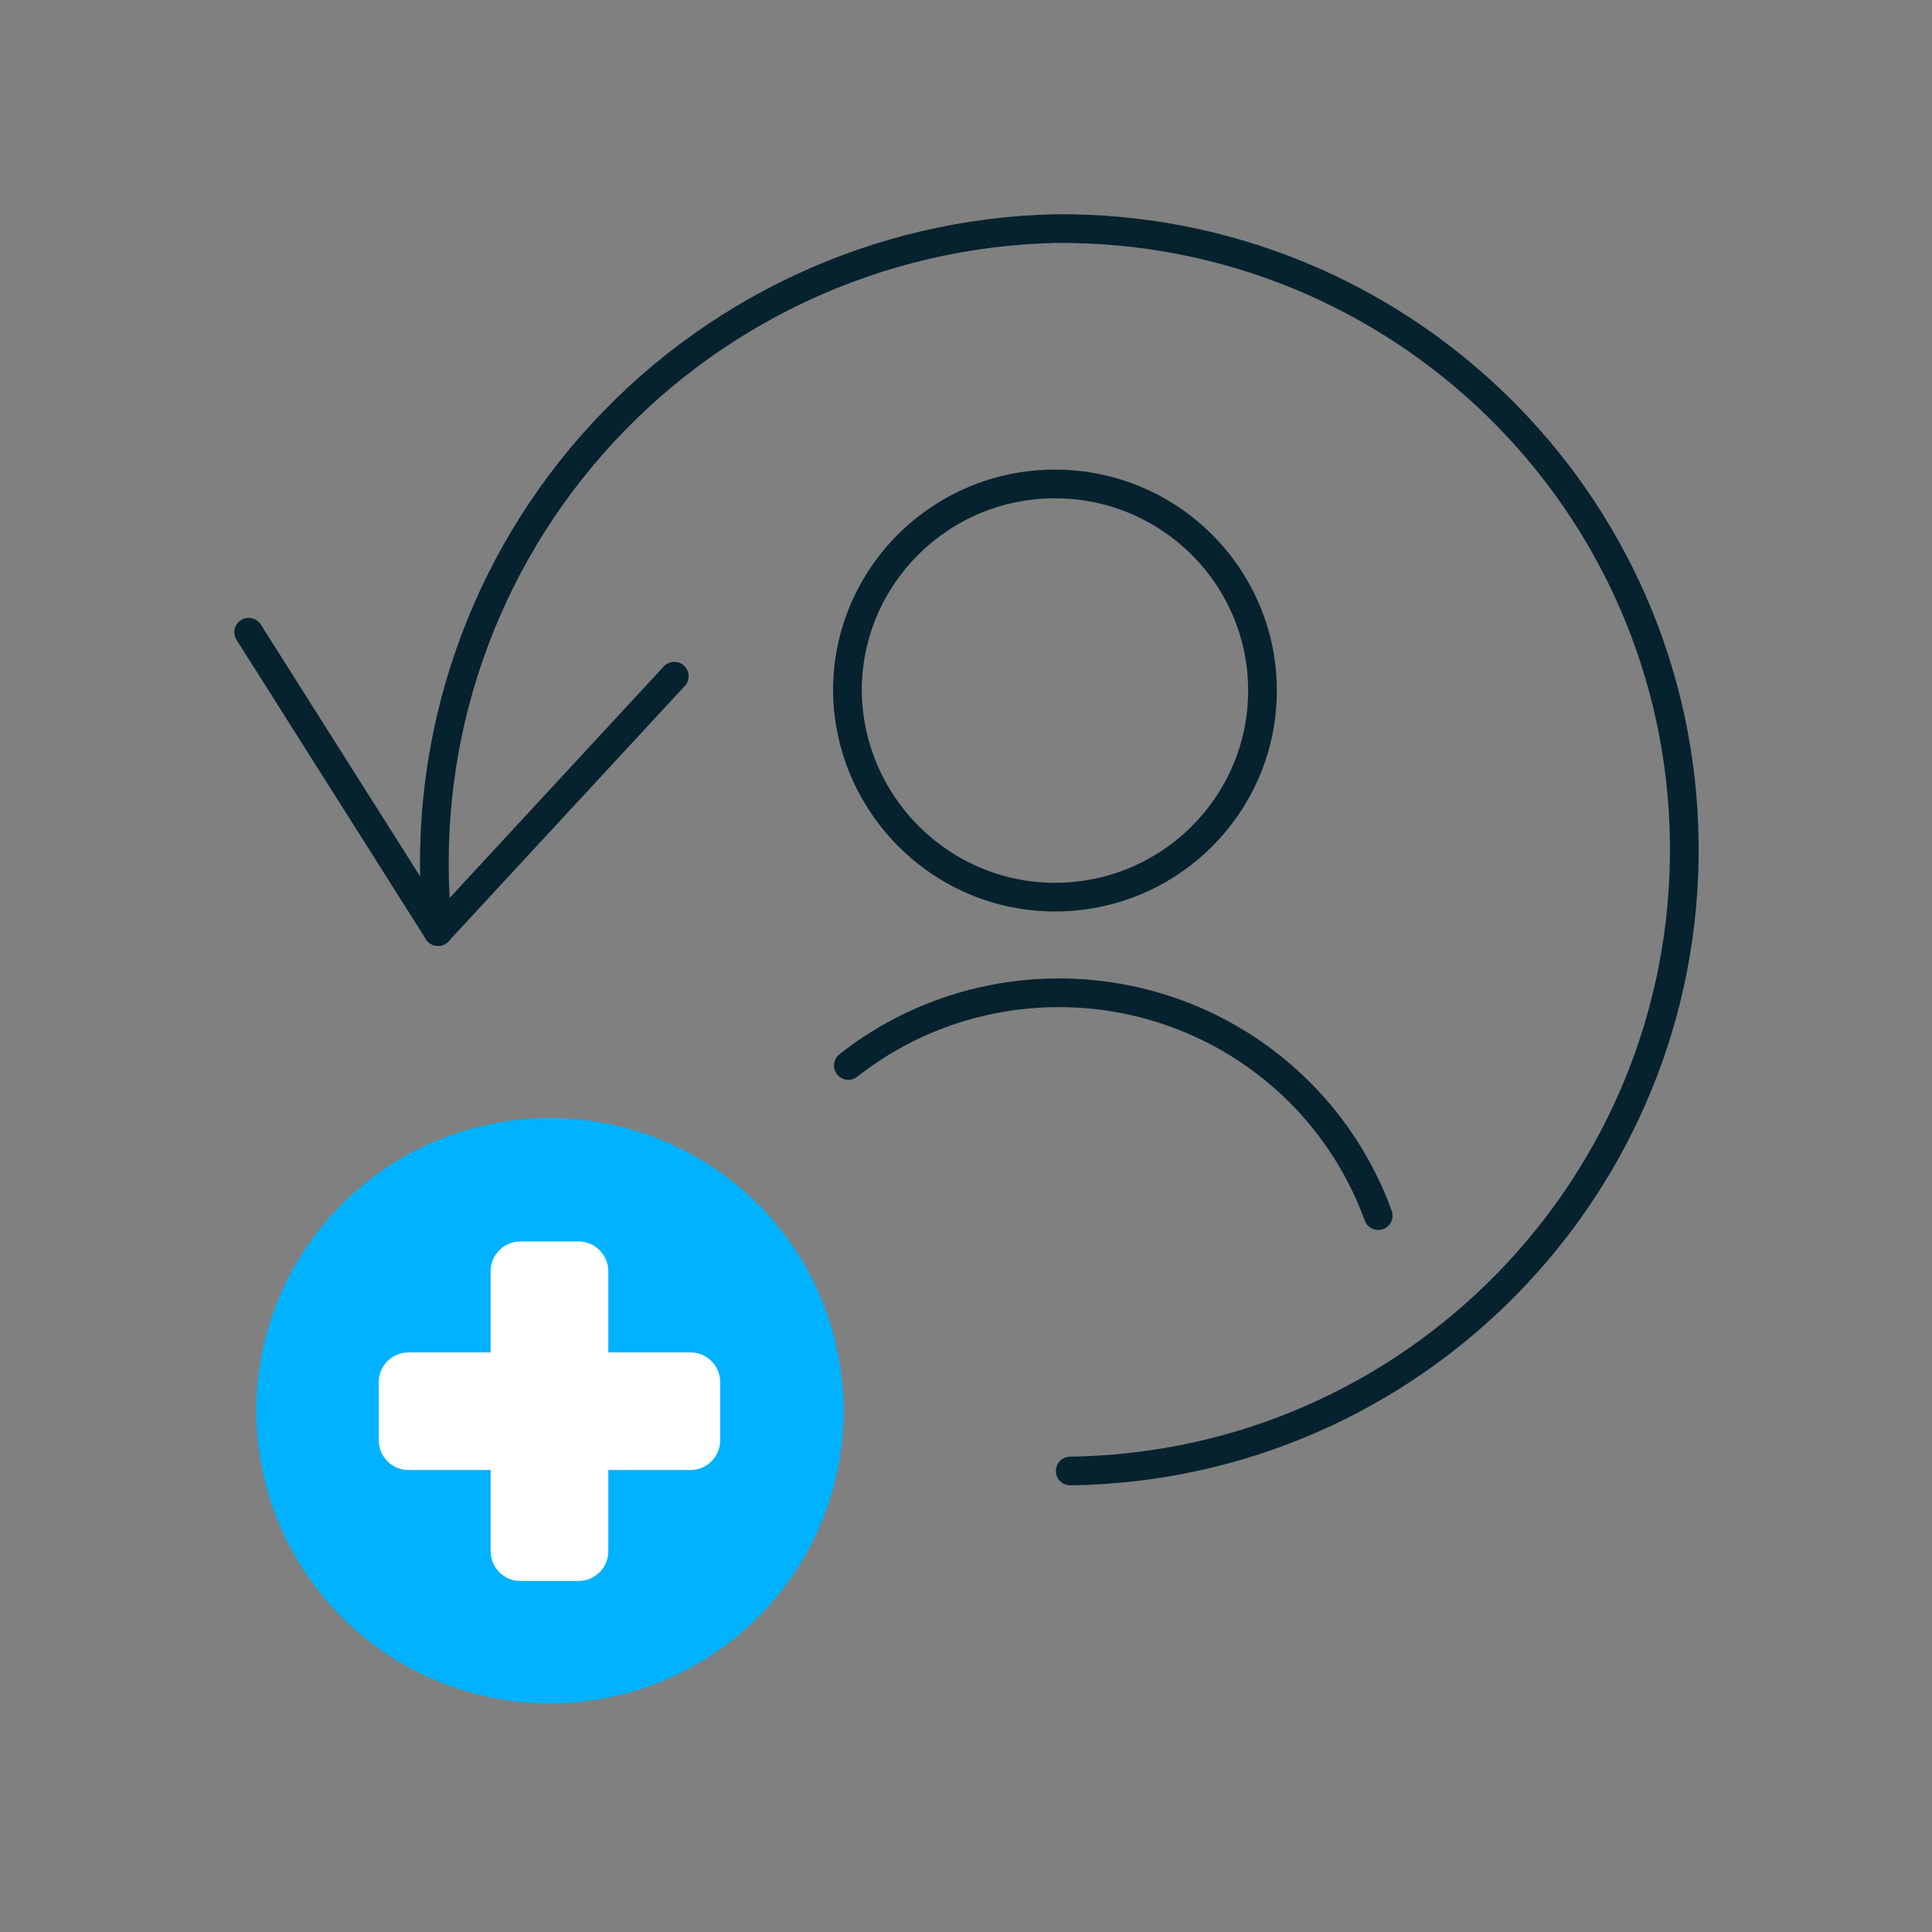
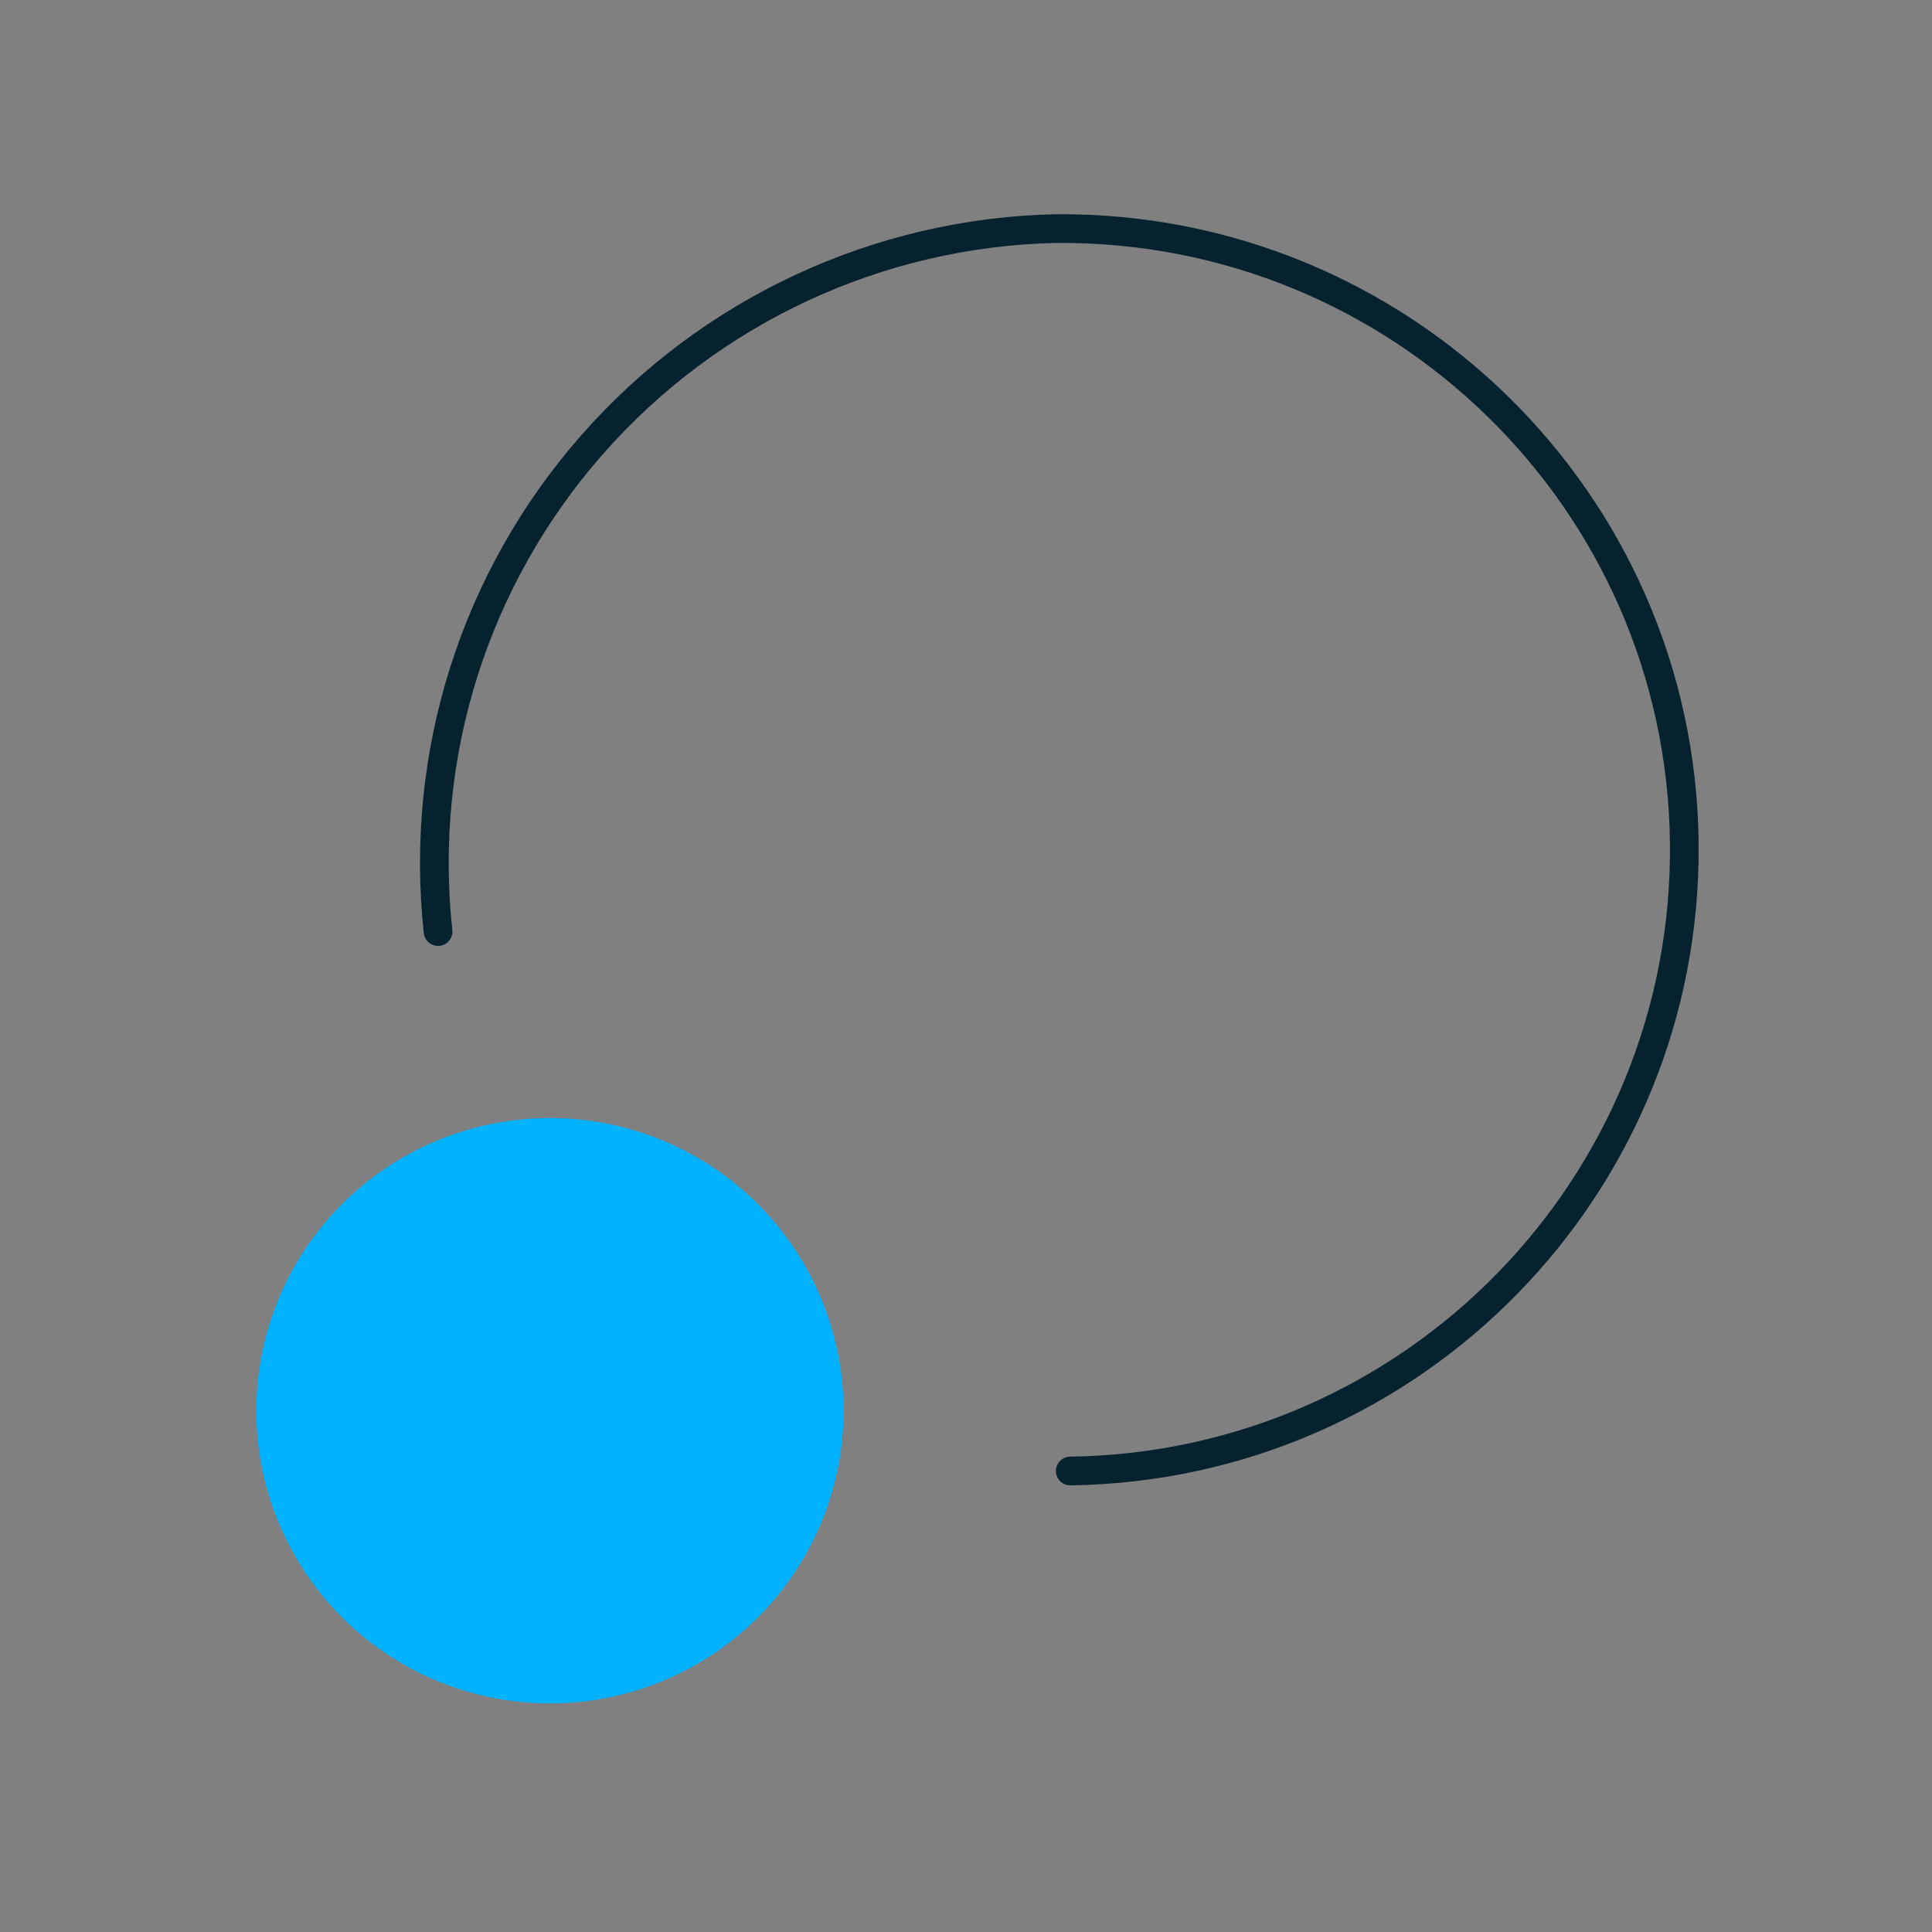
<svg xmlns="http://www.w3.org/2000/svg" width="202px" height="202px" viewBox="0 0 202 202" version="1.1">
  <rect x="0" y="0" width="202" height="202" fill="#808080" stroke="none" />
  <title>Icon/Plan/Retention Copy</title>
  <g id="Icon/Plan/Retention-Copy" stroke="none" stroke-width="1" fill="none" fill-rule="evenodd">
    <rect id="Rectangle" x="0" y="0" width="202" height="202" />
    <ellipse id="Oval" fill="#00B2FF" cx="57.5" cy="147.5" rx="30.7" ry="30.6" />
-     <path d="M60.5,129.8 C62.2,129.8 63.6,131.2 63.6,132.9 L63.6,141.4 L72.2,141.4 C73.9,141.4 75.3,142.8 75.3,144.5 L75.3,150.6 C75.3,152.3 73.9,153.7 72.2,153.7 L63.6,153.7 L63.6,162.2 C63.6,163.9 62.2,165.3 60.5,165.3 L54.4,165.3 C52.7,165.3 51.3,163.9 51.3,162.2 L51.3,153.7 L42.7,153.7 C41,153.7 39.6,152.3 39.6,150.6 L39.6,144.5 C39.6,142.8 41,141.4 42.7,141.4 L51.3,141.4 L51.3,132.9 C51.3,131.2 52.7,129.8 54.4,129.8 L60.5,129.8 Z" id="Path" fill="#FFFFFF" />
-     <polyline id="Shape_1268_3_" stroke="#05222E" stroke-width="3" stroke-linecap="round" stroke-linejoin="round" points="26 66.1 45.8 97.4 70.5 70.7" />
    <path d="M45.8,97.4 C43.8,78.9 49.6,60.5 61.9,46.5 C74.2,32.5 91.8,24.3 110.4,23.9 C146.3,23.6 175.7,52.3 176.1,88.1 C176.5,123.9 147.8,153.3 111.9,153.8" id="Shape_1269_3_" stroke="#05222E" stroke-width="3" stroke-linecap="round" stroke-linejoin="round" />
-     <path d="M110.3,93.8 C122.3,93.8 132,84.1 132,72.2 C132,60.3 122.3,50.6 110.3,50.6 C98.3,50.6 88.6,60.3 88.6,72.2 C88.7,84.1 98.4,93.8 110.3,93.8 Z" id="Oval_110_4_" stroke="#05222E" stroke-width="3" stroke-linecap="round" stroke-linejoin="round" />
-     <path d="M144.1,127.1 C139,113.1 125.7,103.8 110.7,103.8 C102.5,103.8 94.8,106.6 88.7,111.4" id="Shape_1272_4_" stroke="#05222E" stroke-width="3" stroke-linecap="round" stroke-linejoin="round" />
  </g>
</svg>